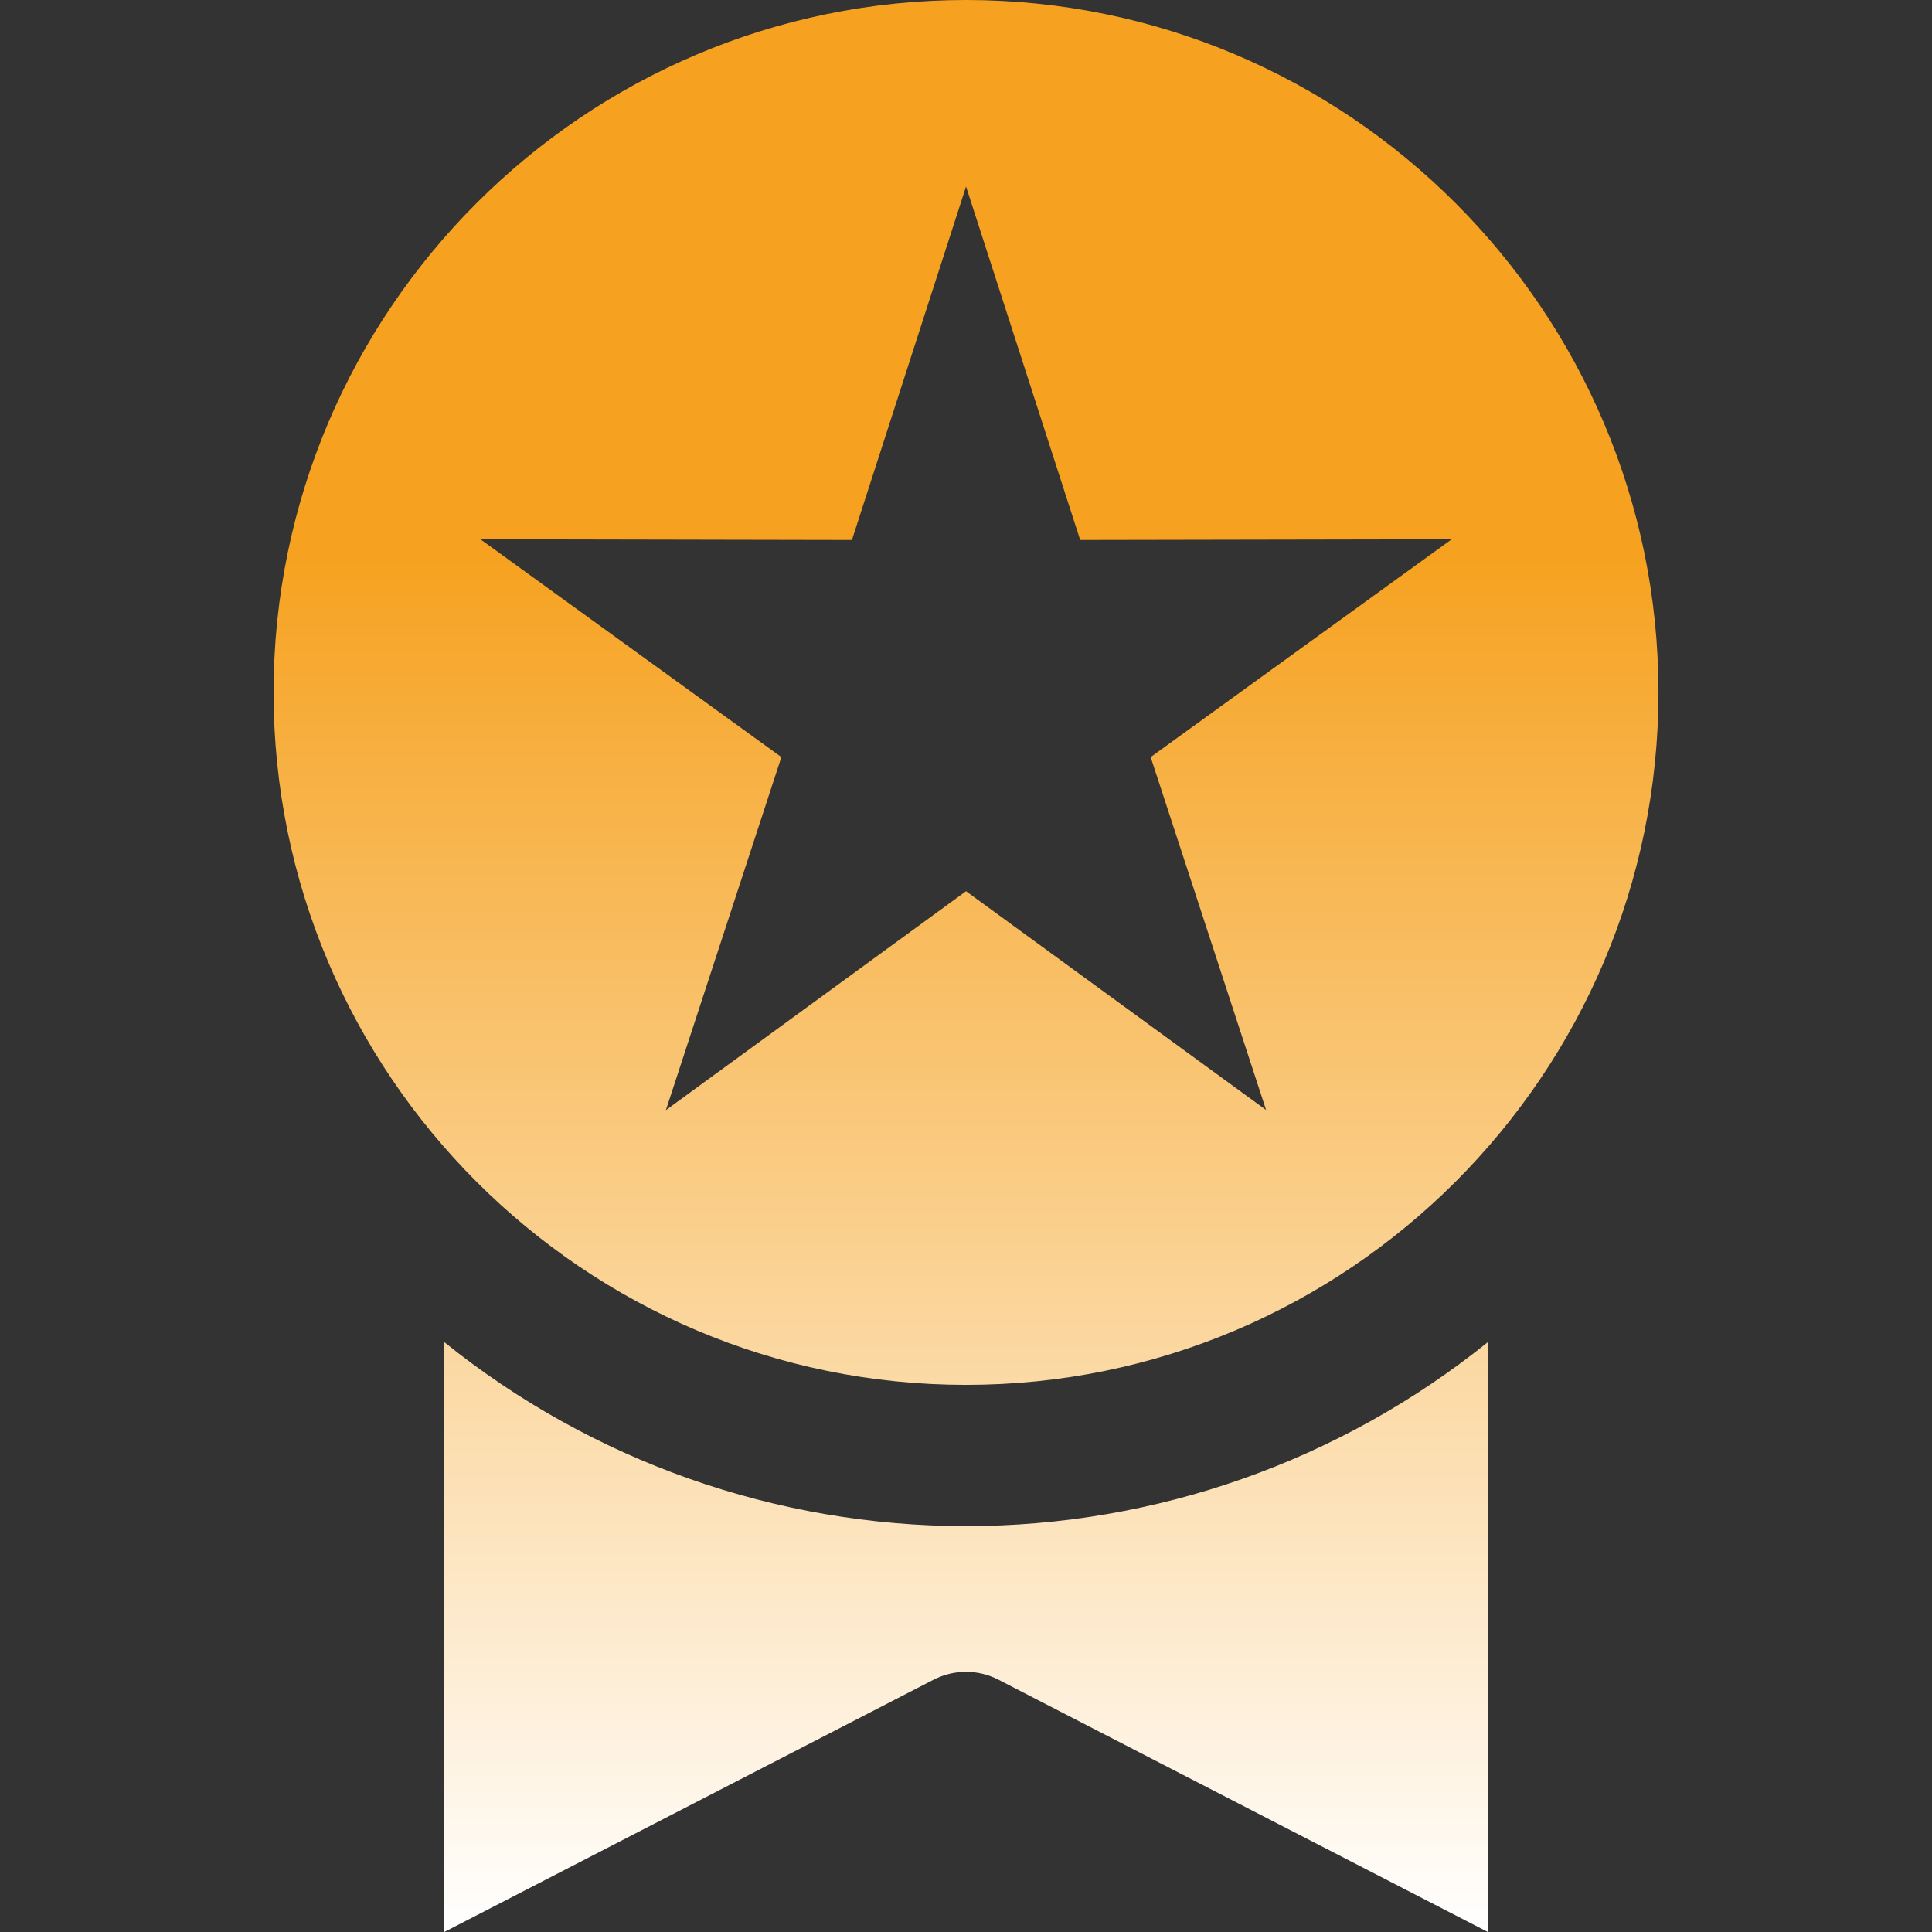
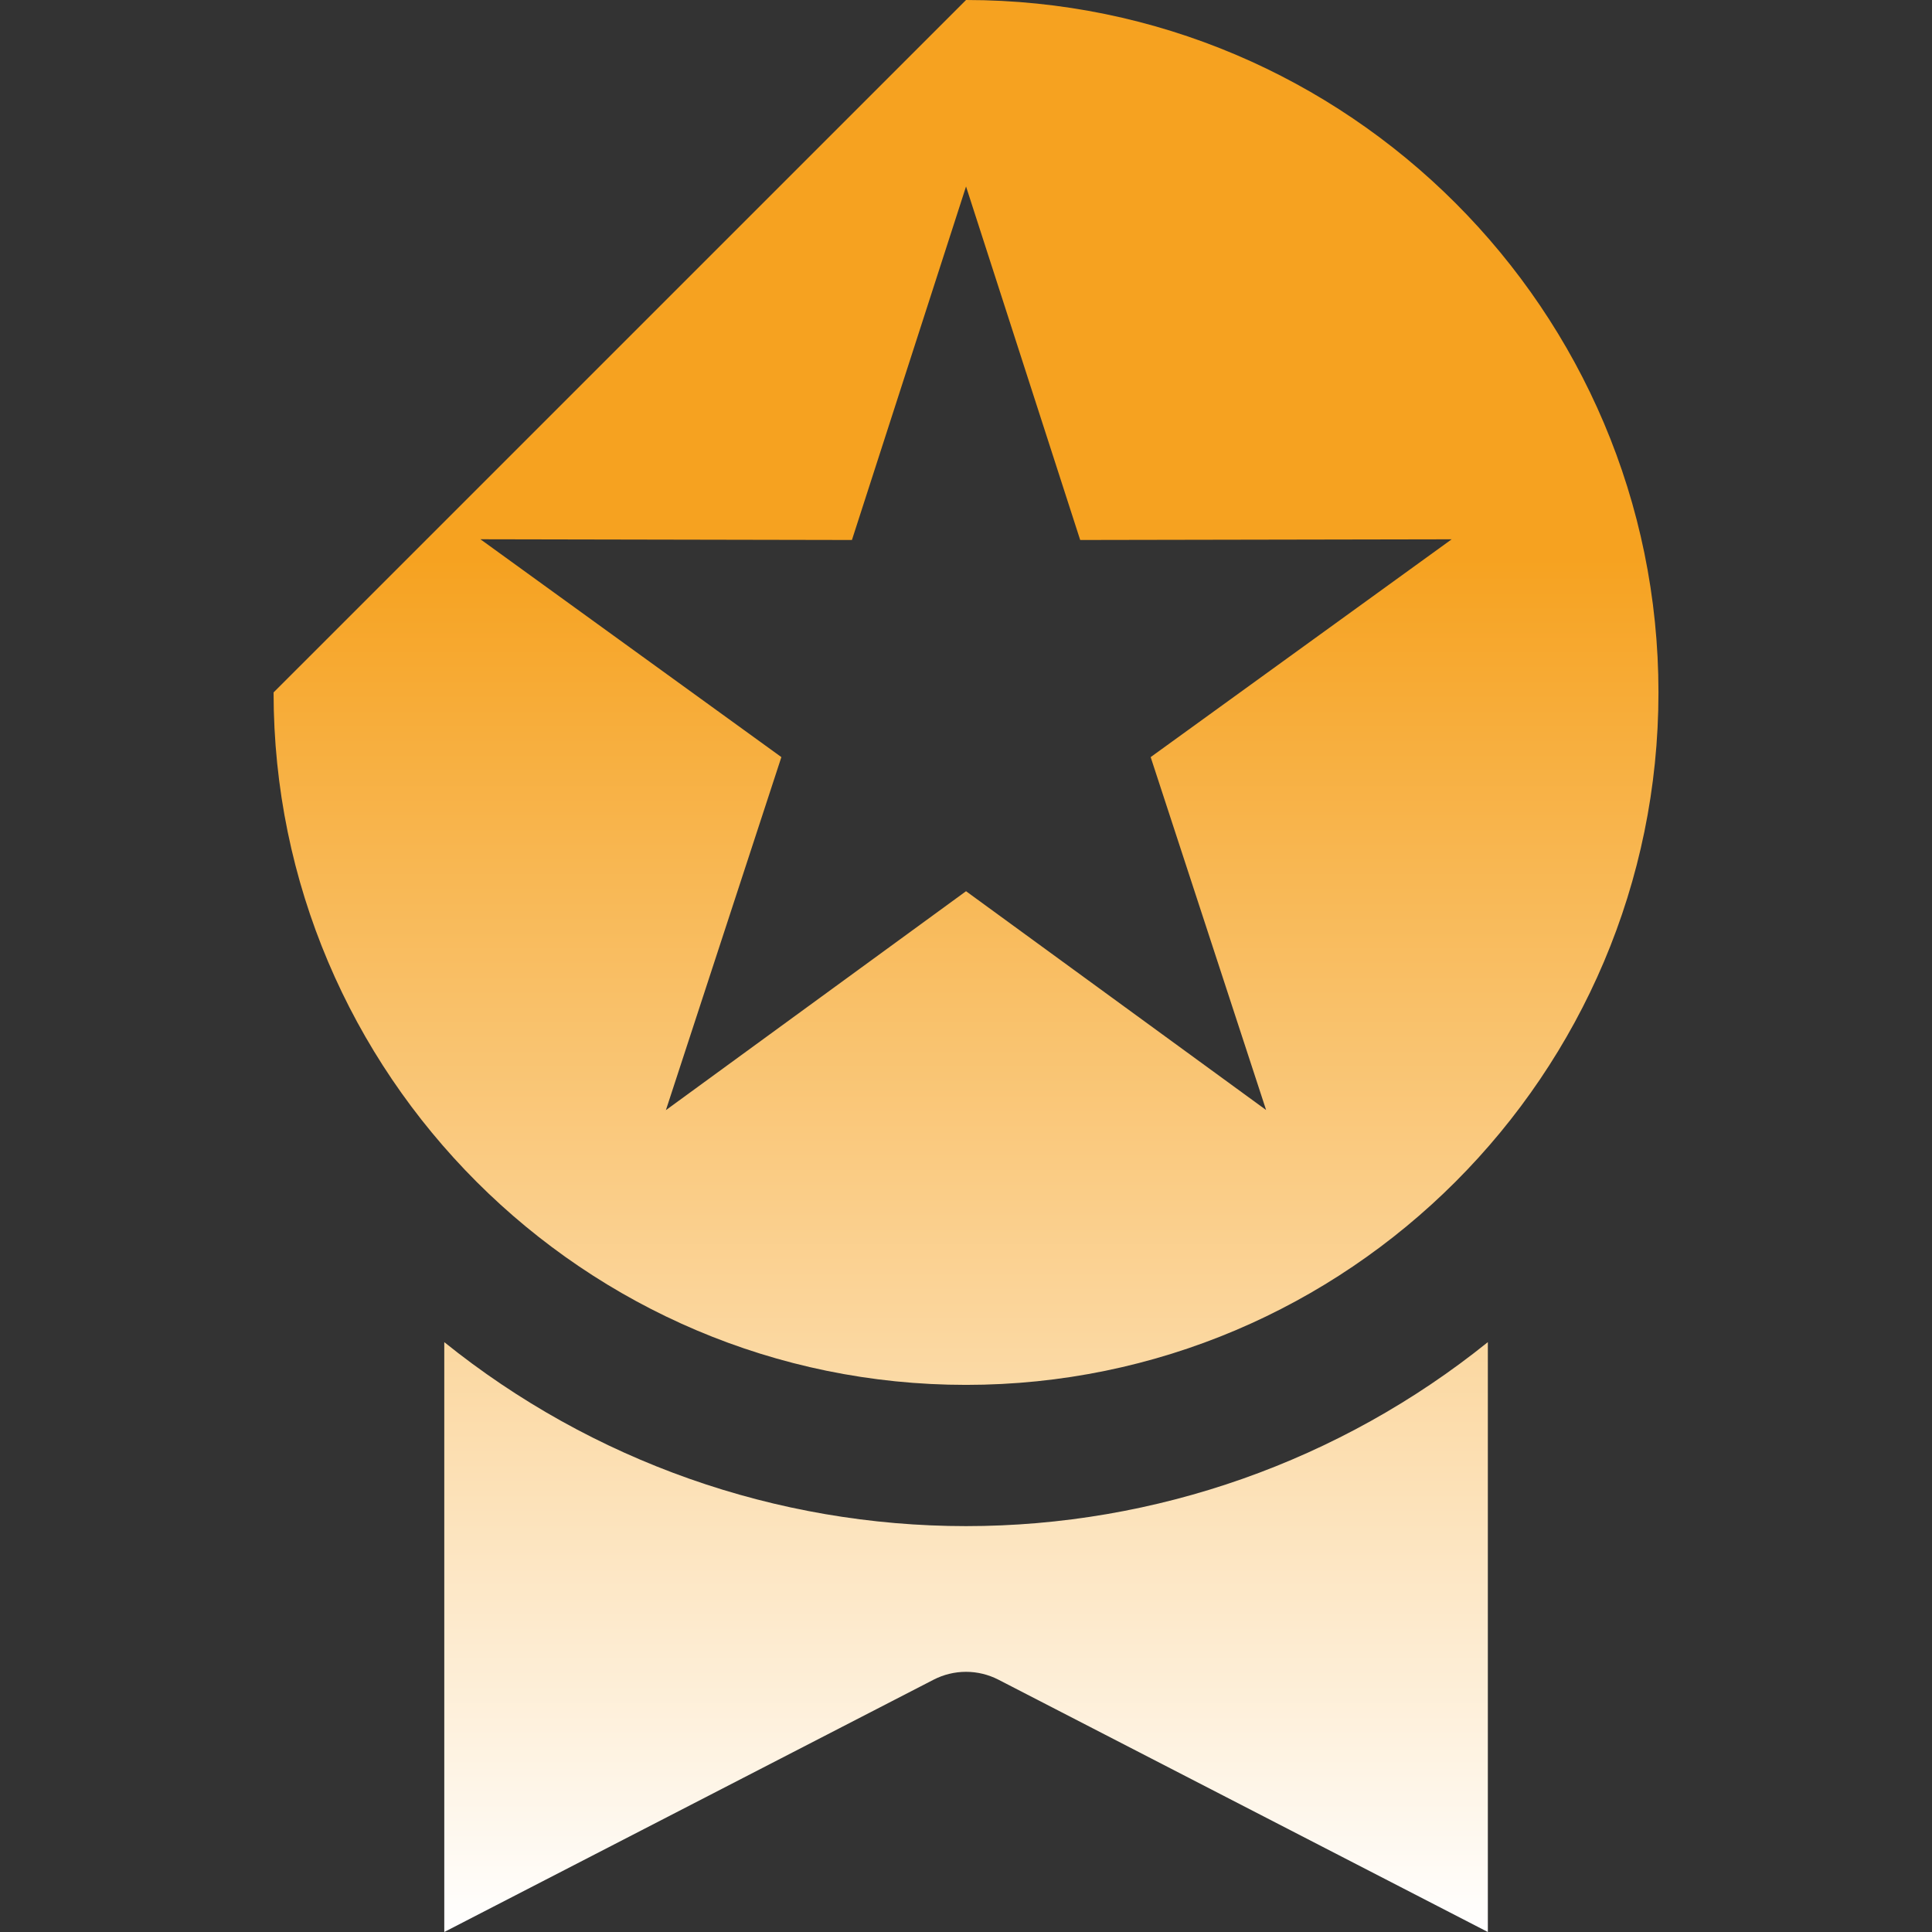
<svg xmlns="http://www.w3.org/2000/svg" width="48" height="48" viewBox="0 0 48 48" fill="none">
  <rect x="0" y="0" width="48" height="48" fill="#333333" stroke="none" />
-   <path fill-rule="evenodd" clip-rule="evenodd" d="M24.001 0C33.488 0 41.204 7.718 41.204 17.203C41.204 26.688 33.488 34.407 24.001 34.407C14.514 34.407 6.797 26.69 6.797 17.203C6.797 7.717 14.515 0 24.001 0ZM24.805 41.731L36.965 48V33.345C33.292 36.303 28.717 37.916 24.001 37.916C19.285 37.916 14.711 36.303 11.038 33.345V48L23.196 41.731C23.445 41.603 23.721 41.536 24.001 41.536C24.28 41.536 24.556 41.603 24.805 41.731ZM31.456 27.578L28.588 18.81L36.066 13.399H36.065L26.837 13.416L24.001 4.633L21.166 13.416L11.936 13.398L19.413 18.81L16.544 27.581C16.544 27.581 16.544 27.581 16.544 27.581L24.001 22.142L31.456 27.578Z" fill="url(#paint0_linear_241_1418)" />
+   <path fill-rule="evenodd" clip-rule="evenodd" d="M24.001 0C33.488 0 41.204 7.718 41.204 17.203C41.204 26.688 33.488 34.407 24.001 34.407C14.514 34.407 6.797 26.69 6.797 17.203ZM24.805 41.731L36.965 48V33.345C33.292 36.303 28.717 37.916 24.001 37.916C19.285 37.916 14.711 36.303 11.038 33.345V48L23.196 41.731C23.445 41.603 23.721 41.536 24.001 41.536C24.28 41.536 24.556 41.603 24.805 41.731ZM31.456 27.578L28.588 18.81L36.066 13.399H36.065L26.837 13.416L24.001 4.633L21.166 13.416L11.936 13.398L19.413 18.81L16.544 27.581C16.544 27.581 16.544 27.581 16.544 27.581L24.001 22.142L31.456 27.578Z" fill="url(#paint0_linear_241_1418)" />
  <defs>
    <linearGradient id="paint0_linear_241_1418" x1="24.001" y1="0" x2="24.001" y2="48" gradientUnits="userSpaceOnUse">
      <stop offset="0.288" stop-color="#F6A220" />
      <stop offset="1" stop-color="white" />
    </linearGradient>
  </defs>
</svg>